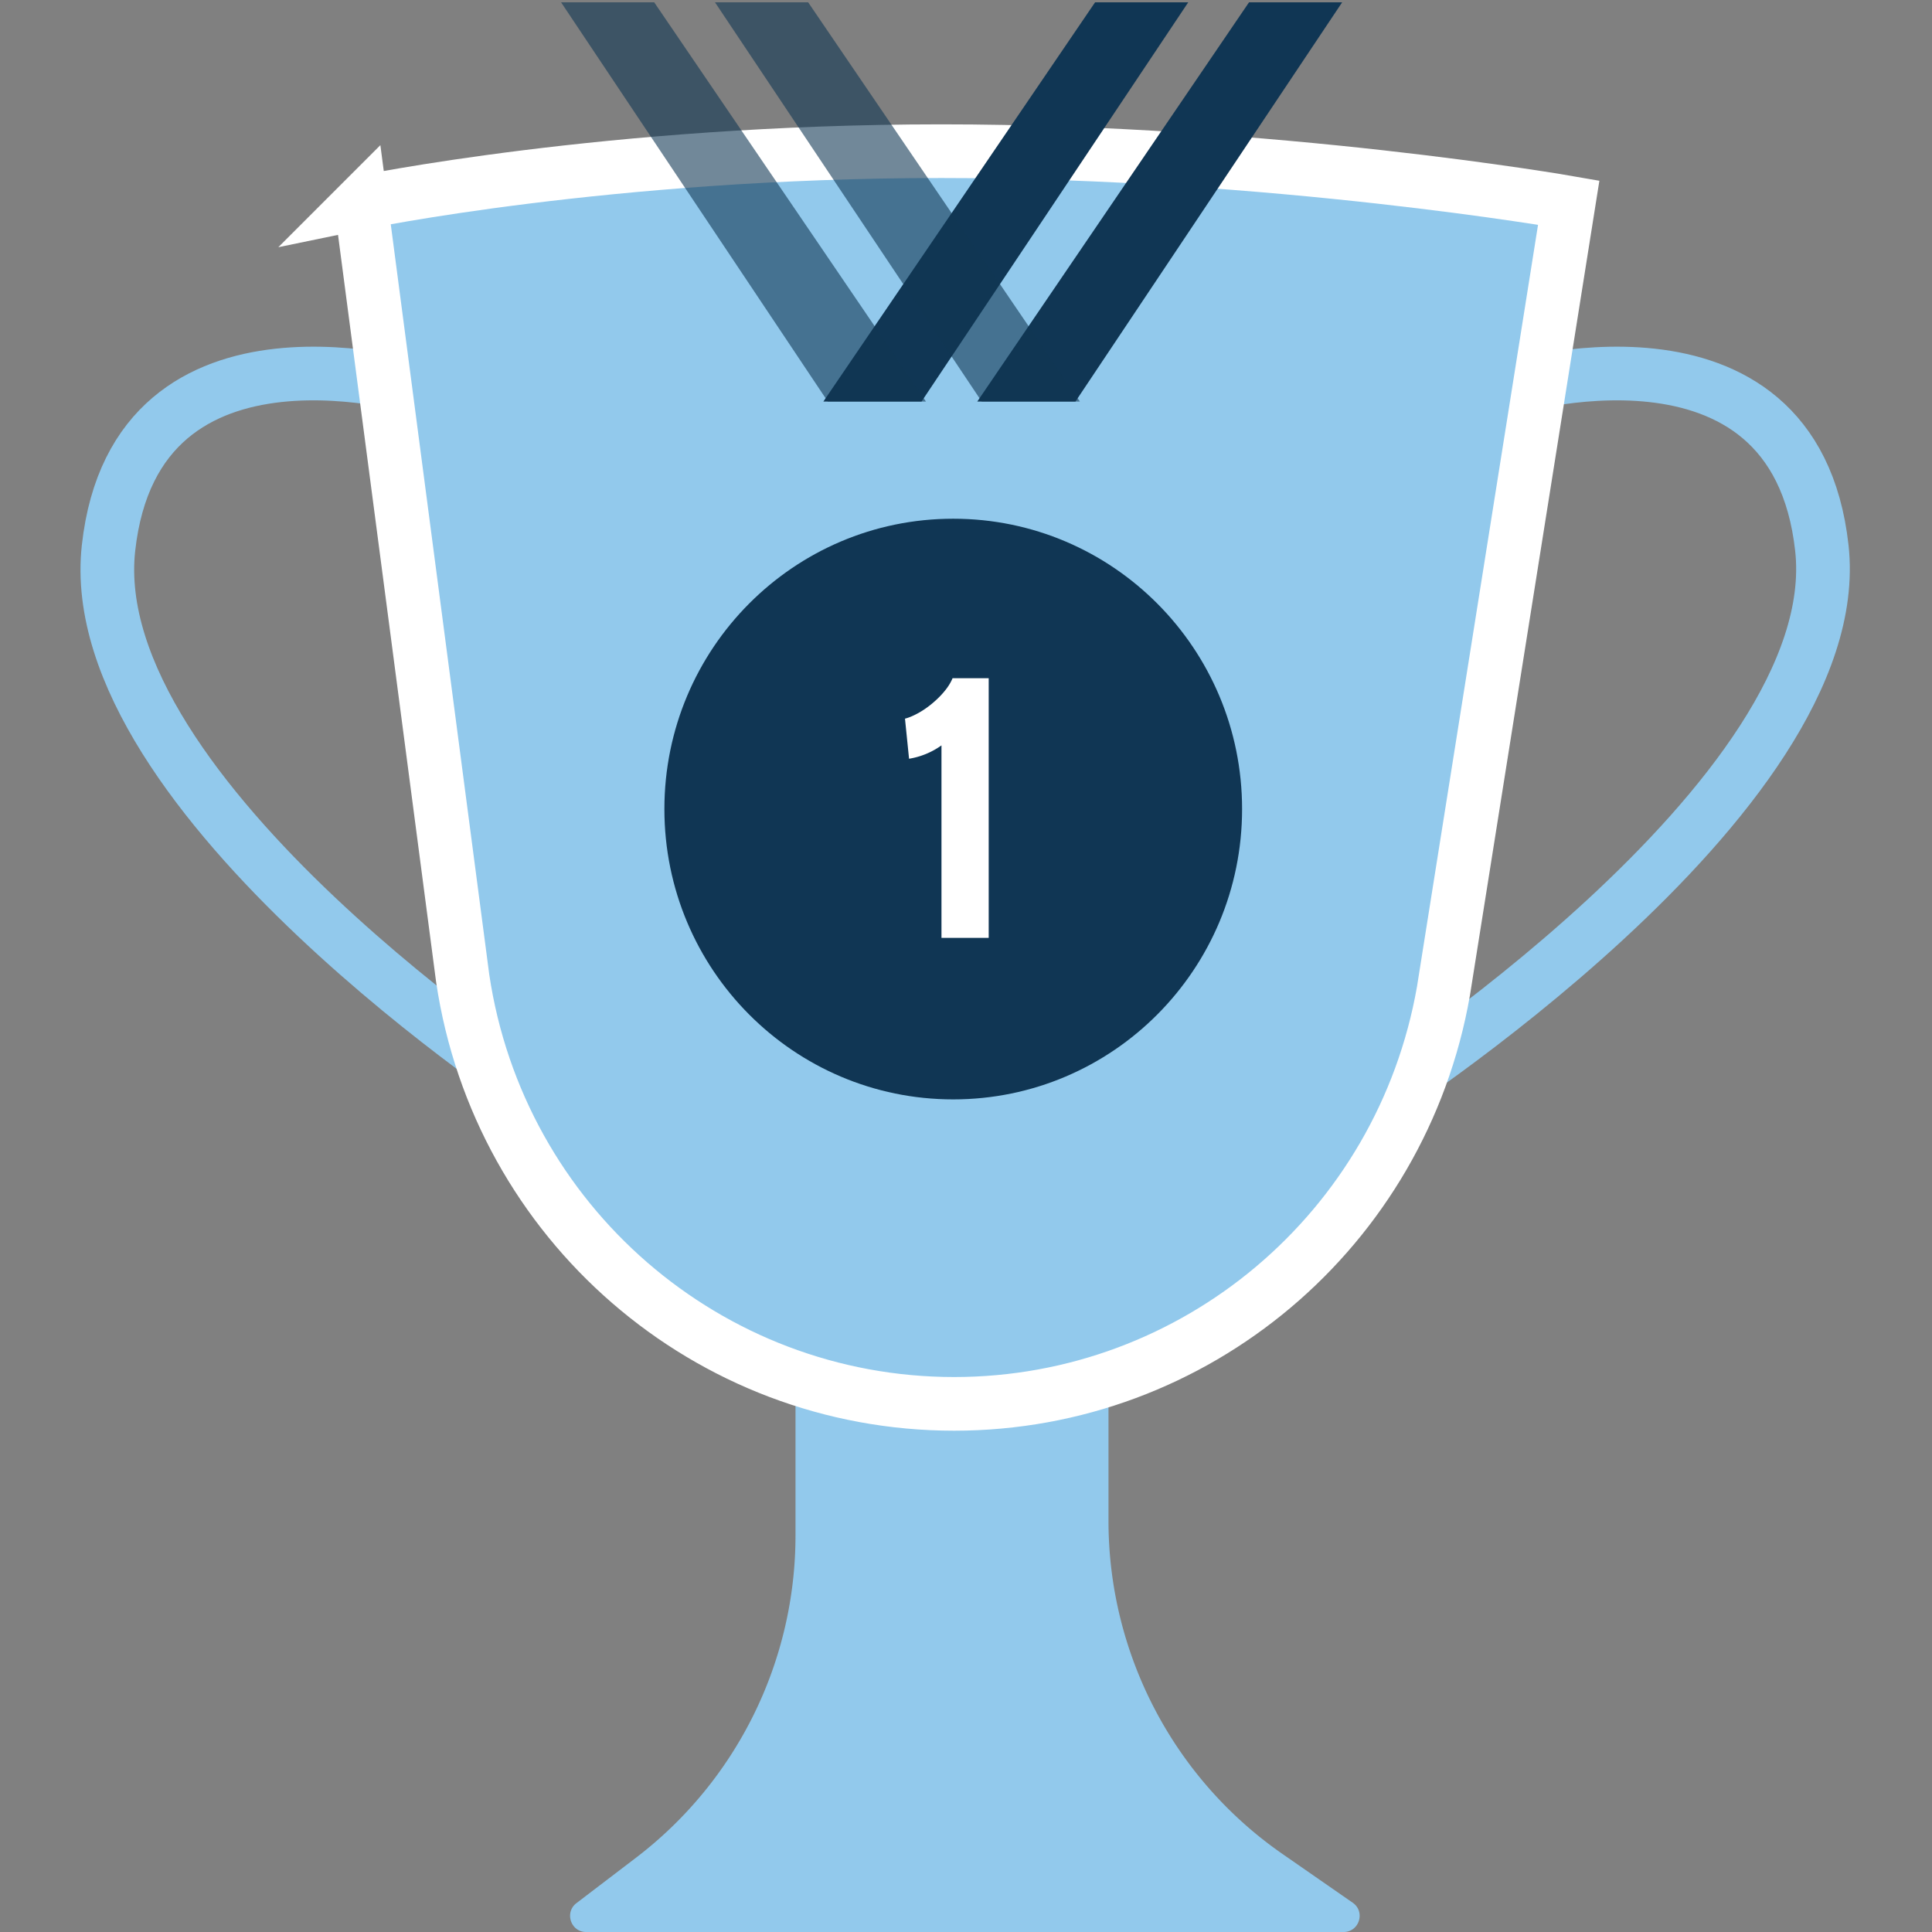
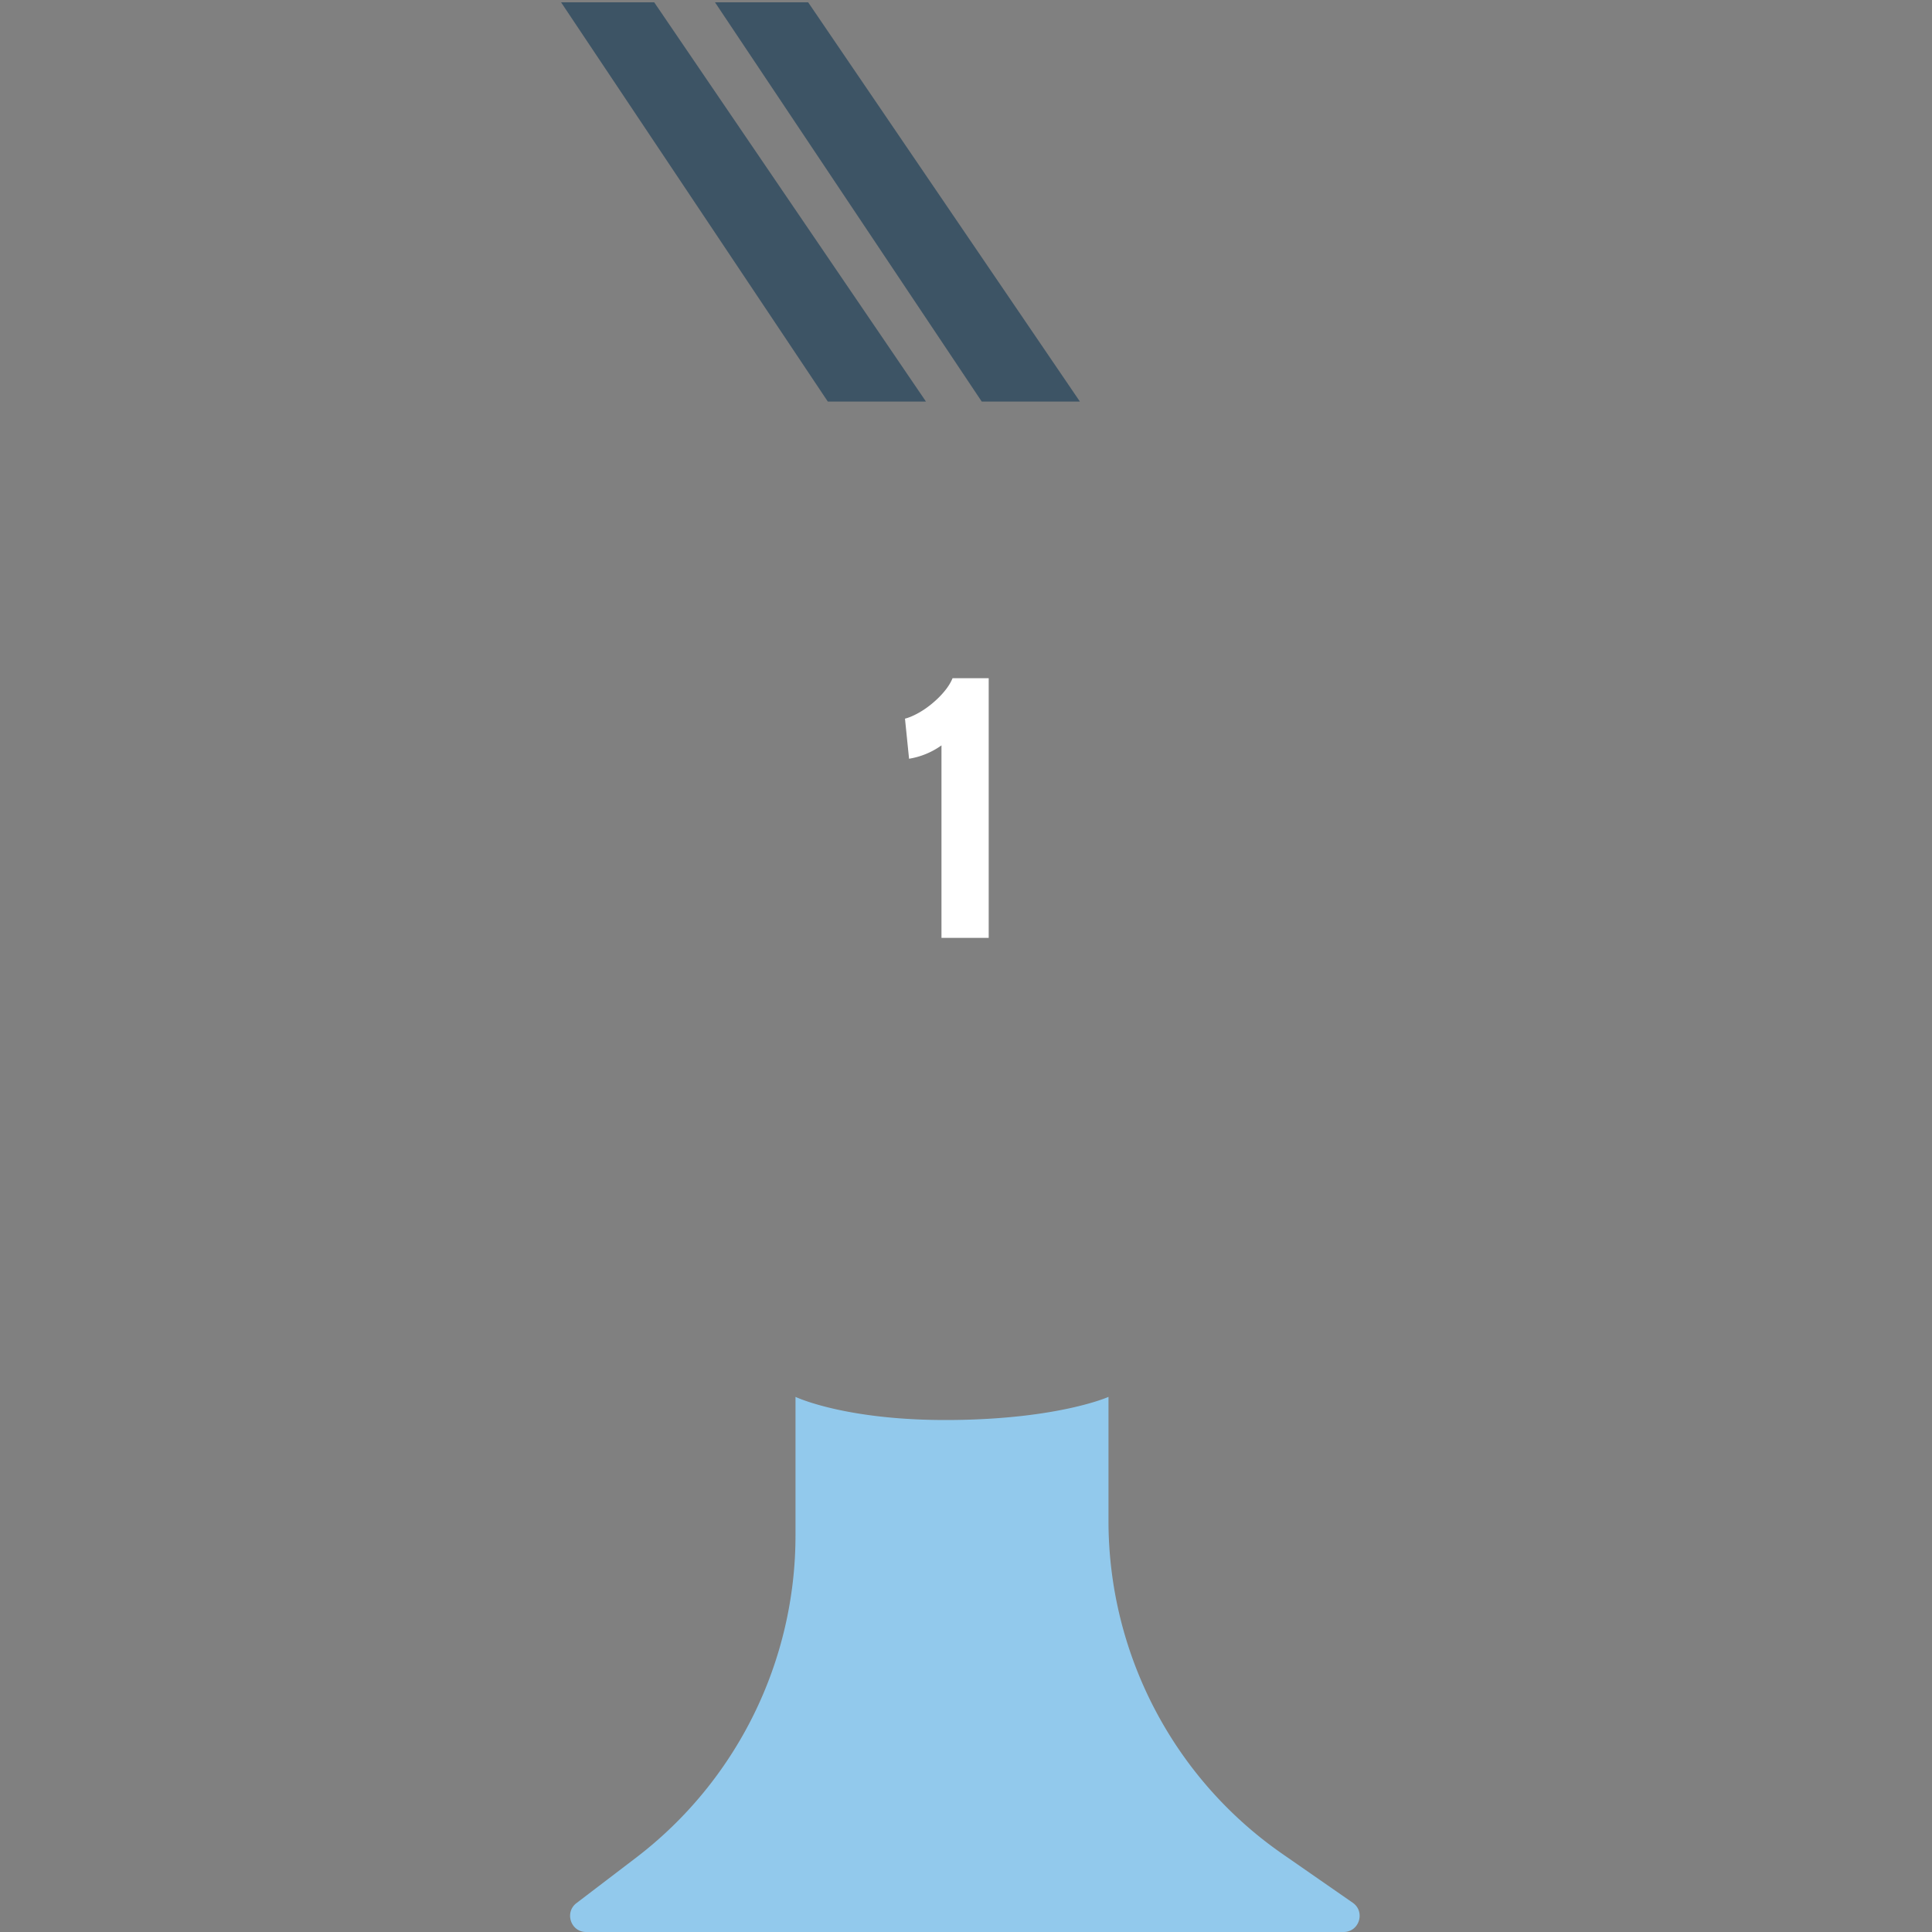
<svg xmlns="http://www.w3.org/2000/svg" width="72" height="72" fill="none">
  <rect width="100%" height="100%" fill="#808080" stroke="none" />
-   <path d="M15.928 14.524S5.071 11.132 4.044 20.423c-1.027 9.29 16.248 20.499 16.248 20.499M56.011 14.524s10.857-3.392 11.884 5.899c1.028 9.29-16.9 20.72-16.9 20.72" stroke="#92C9EC" stroke-width="2" />
  <path d="M23.707 69.228a15.11 15.11 0 005.939-12.018v-5.152s1.89.903 5.864.861c3.973-.041 5.8-.861 5.8-.861v4.617c0 4.956 2.422 9.597 6.479 12.413l2.623 1.821c.48.333.246 1.091-.34 1.091h-28.23c-.57 0-.814-.729-.36-1.076l2.225-1.696z" fill="#92C9EC" />
-   <path fill-rule="evenodd" clip-rule="evenodd" d="M13.447 7.552s9.227-1.918 21.634-1.918c12.405 0 23.381 1.918 23.381 1.918l-4.669 29.385c-1.56 8.896-9.25 15.381-18.236 15.381-9.17 0-16.959-6.745-18.314-15.86L13.448 7.551z" fill="#92C9EC" stroke="#fff" stroke-width="2" />
-   <path fill-rule="evenodd" clip-rule="evenodd" d="M46.289 30.15c0 5.976-4.82 10.821-10.766 10.821-5.945 0-10.763-4.845-10.763-10.82 0-5.976 4.818-10.82 10.763-10.82 5.946 0 10.766 4.844 10.766 10.82z" fill="#103654" />
  <path fill-rule="evenodd" clip-rule="evenodd" d="M36.846 34.952h-1.76v-7.174a2.864 2.864 0 01-1.208.498l-.152-1.494c.147-.037.31-.106.494-.207.184-.102.36-.224.53-.367.17-.142.322-.293.454-.455.133-.161.23-.32.295-.478h1.347v9.677z" fill="#fff" />
-   <path fill-rule="evenodd" clip-rule="evenodd" d="M42.04 18.002H29.48v-1.804h12.56v1.803z" fill="#92C9EC" />
-   <path fill-rule="evenodd" clip-rule="evenodd" d="M40.81.087L30.684 14.965h3.658L44.282.087H40.81zm5.737 0L36.42 14.965h3.658L50.018.087h-3.471z" fill="#103654" />
  <path opacity=".591" fill-rule="evenodd" clip-rule="evenodd" d="M24.381.087l10.127 14.878H30.85L20.91.087h3.471zm5.737 0l10.127 14.878h-3.659L26.646.087h3.472z" fill="#103654" />
</svg>